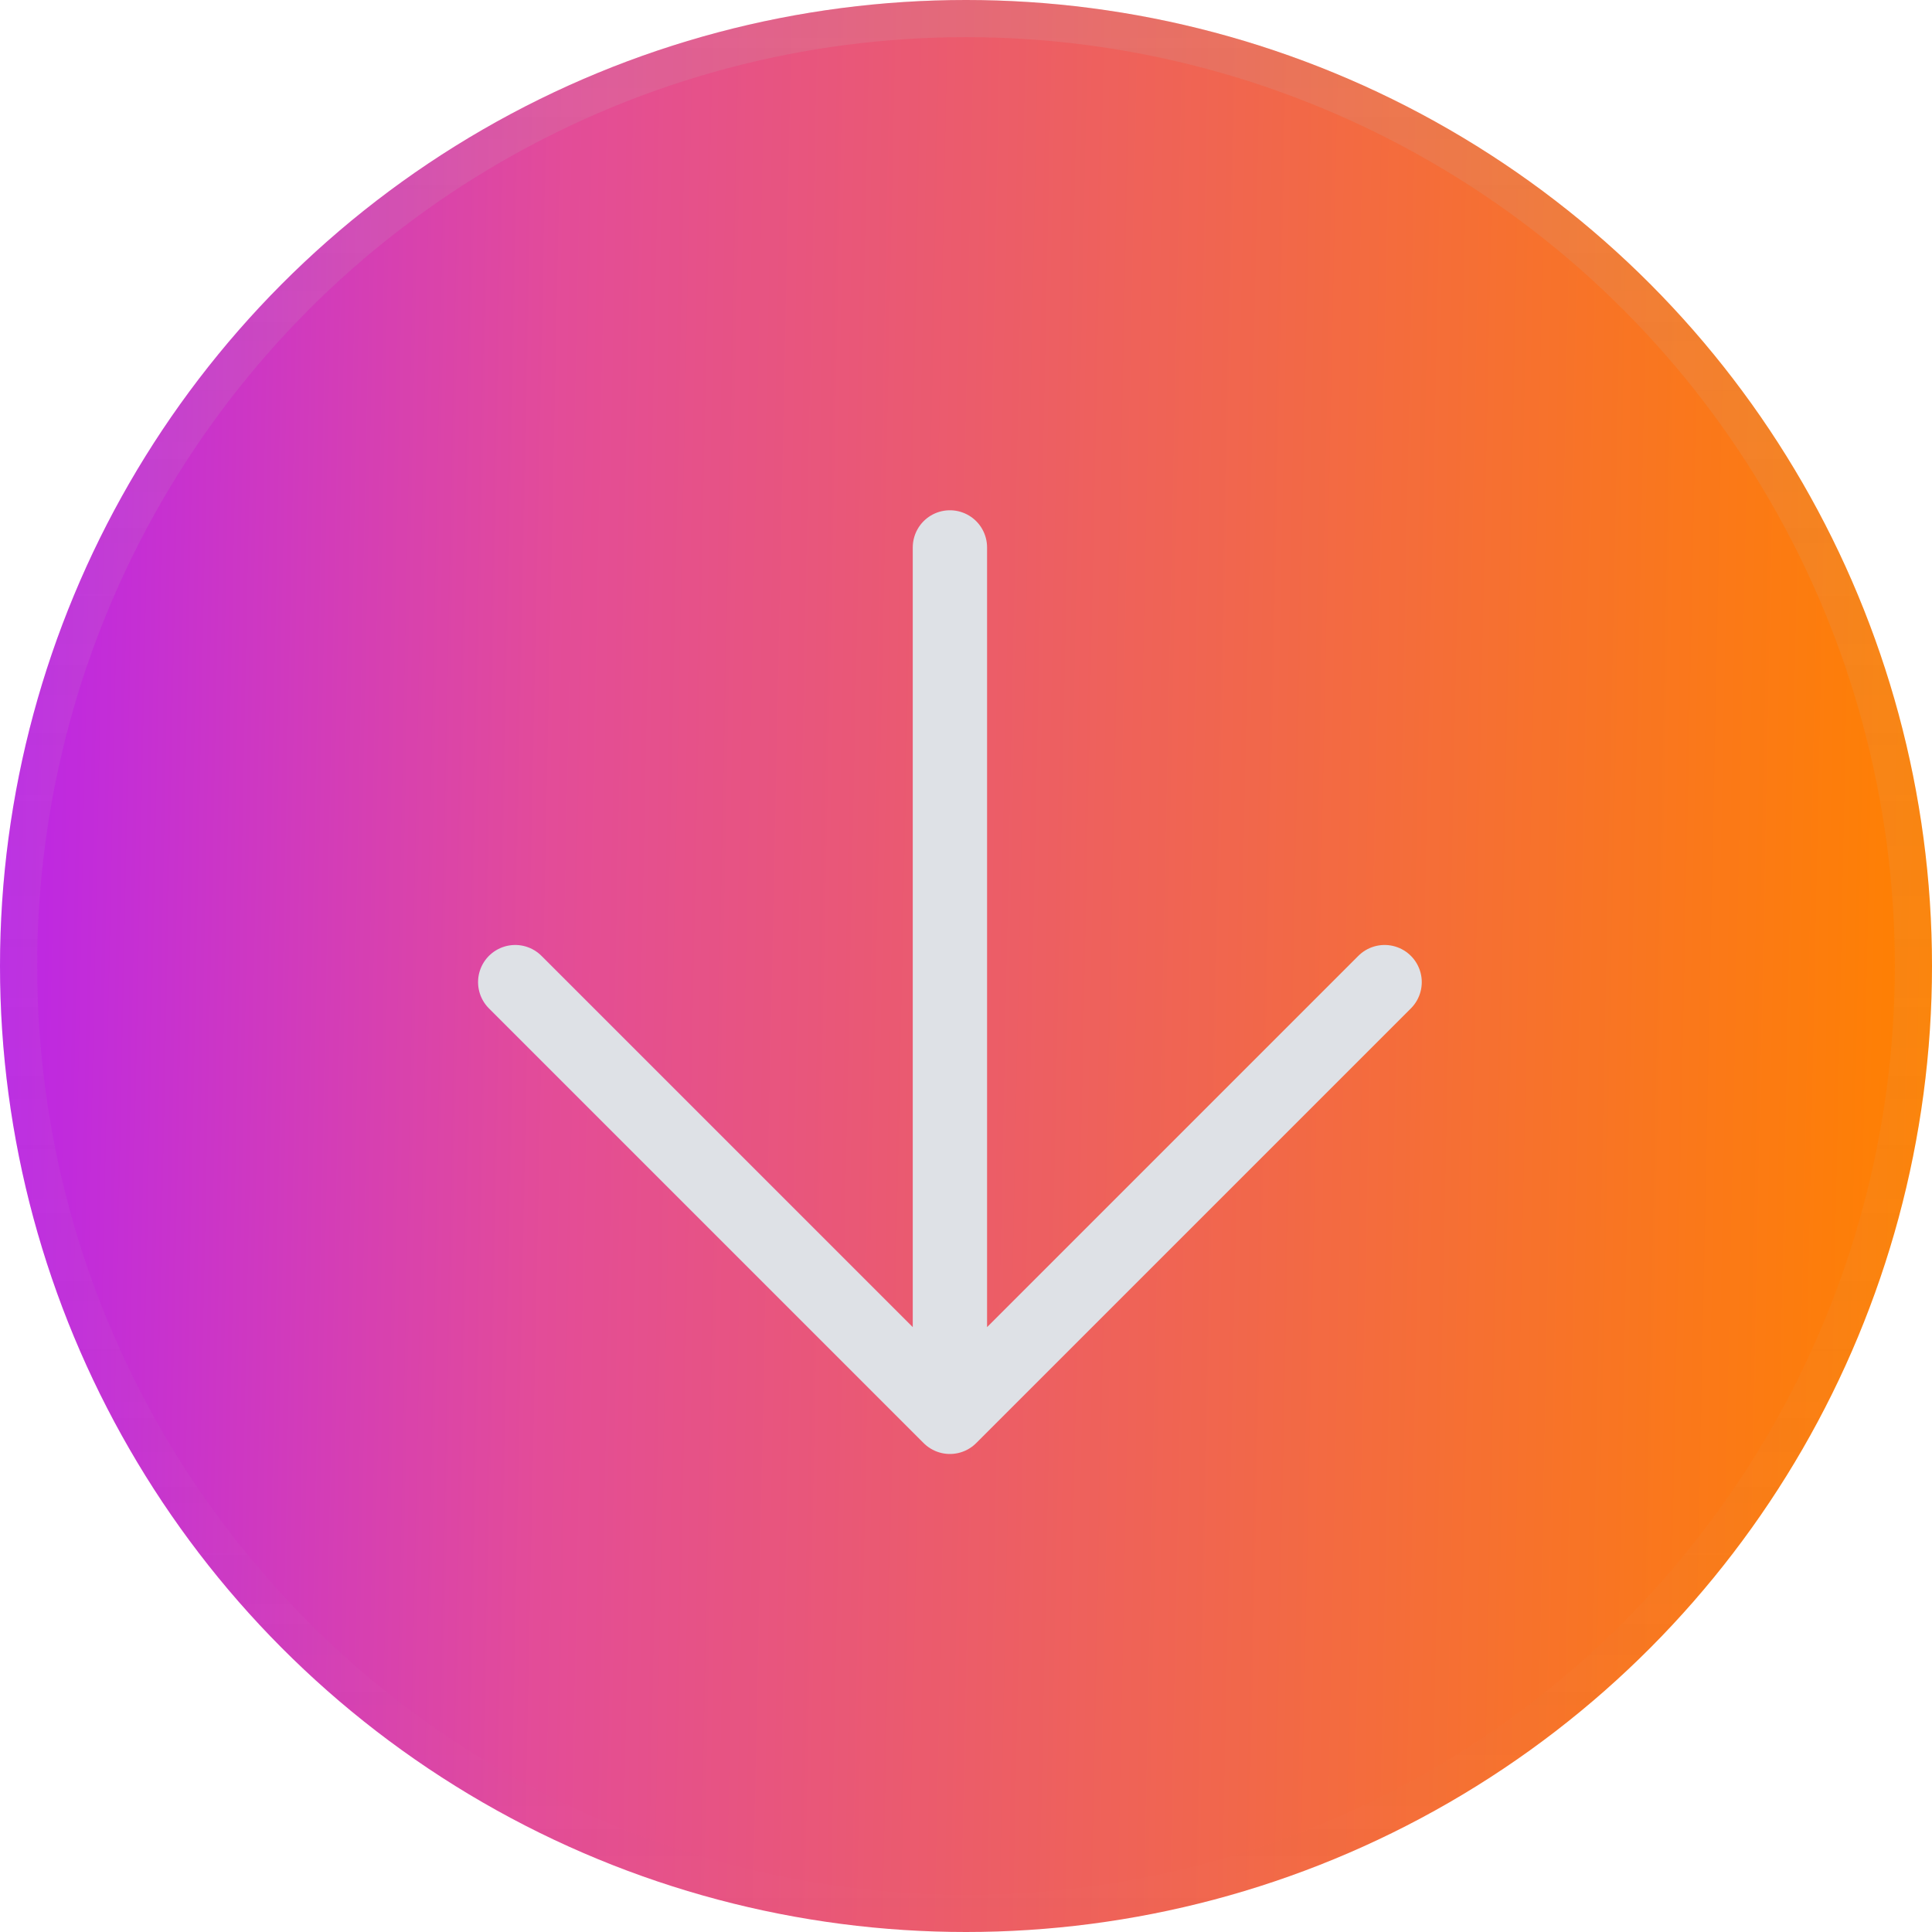
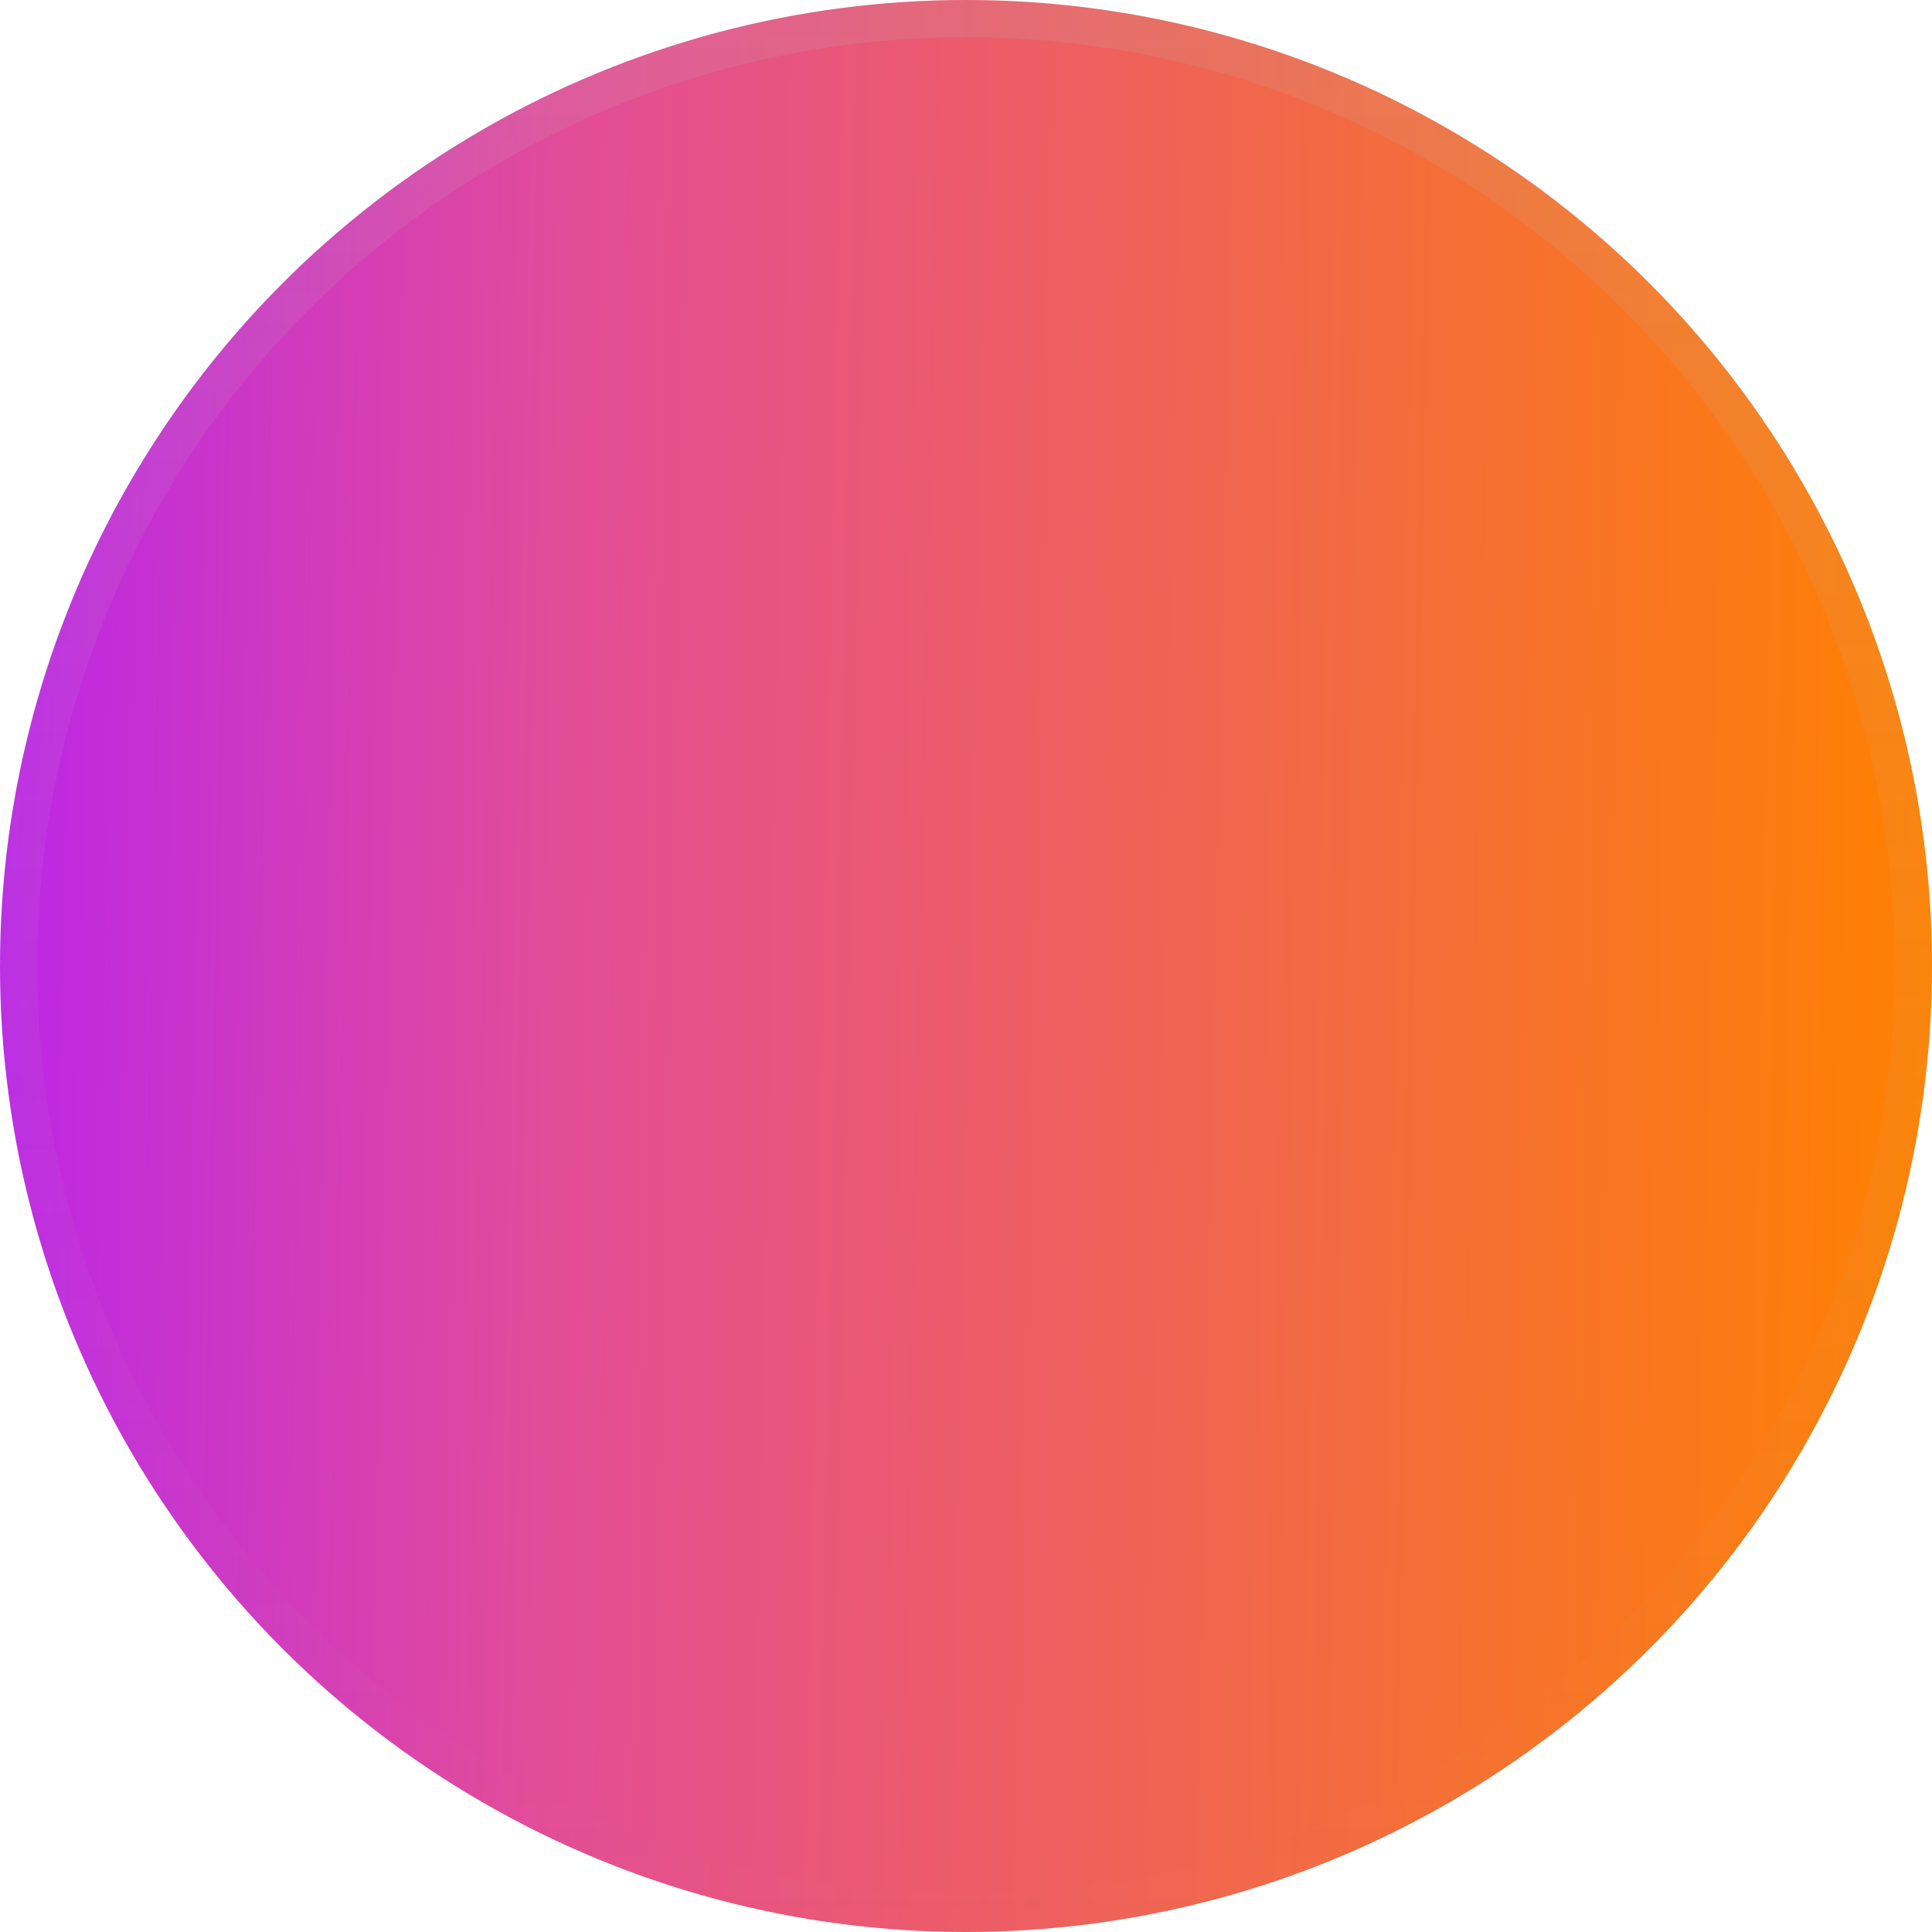
<svg xmlns="http://www.w3.org/2000/svg" width="52" height="52" viewBox="0 0 52 52" fill="none">
  <g id="setahome">
    <g id="Ellipse 16">
      <circle cx="26" cy="26" r="26" fill="url(#paint0_linear_3112_467)" />
      <circle cx="26" cy="26" r="25.5" stroke="url(#paint1_linear_3112_467)" stroke-opacity="0.15" />
    </g>
    <g id="Group 204">
-       <path id="Vector" d="M37.267 26.434L25.567 38.134M25.567 38.134L13.867 26.434M25.567 38.134V14.734" stroke="#DEE1E6" stroke-width="2" stroke-linecap="round" stroke-linejoin="round" />
-     </g>
+       </g>
  </g>
  <defs>
    <linearGradient id="paint0_linear_3112_467" x1="-2.69" y1="26" x2="51.977" y2="27.126" gradientUnits="userSpaceOnUse">
      <stop stop-color="#B51FF4" />
      <stop offset="0.32" stop-color="#E34C98" />
      <stop offset="1" stop-color="#FF8100" />
    </linearGradient>
    <linearGradient id="paint1_linear_3112_467" x1="26" y1="0" x2="26" y2="52" gradientUnits="userSpaceOnUse">
      <stop stop-color="#BCBCBC" />
      <stop offset="1" stop-color="#BCBCBC" stop-opacity="0" />
    </linearGradient>
  </defs>
</svg>